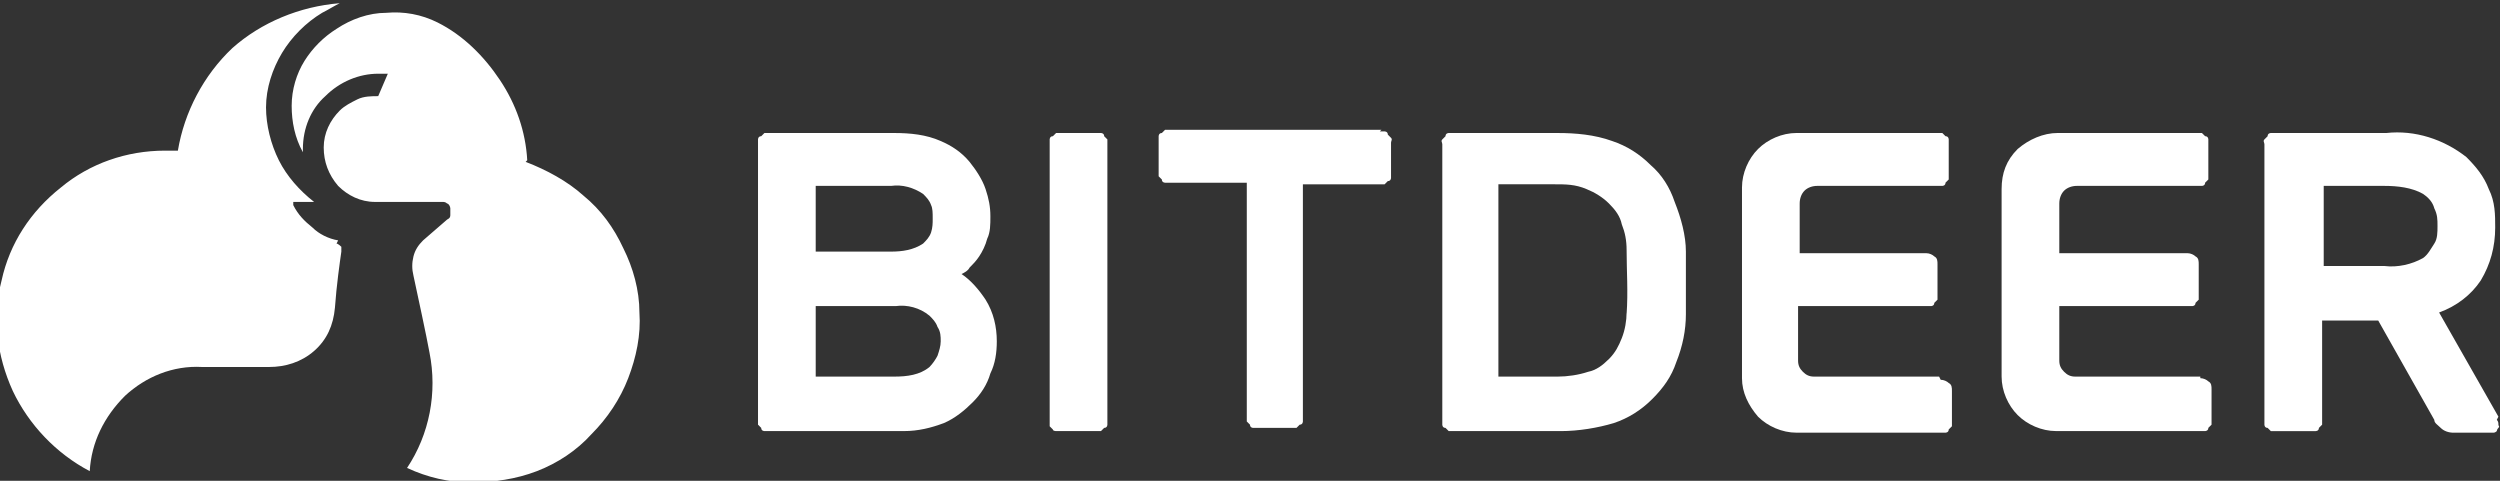
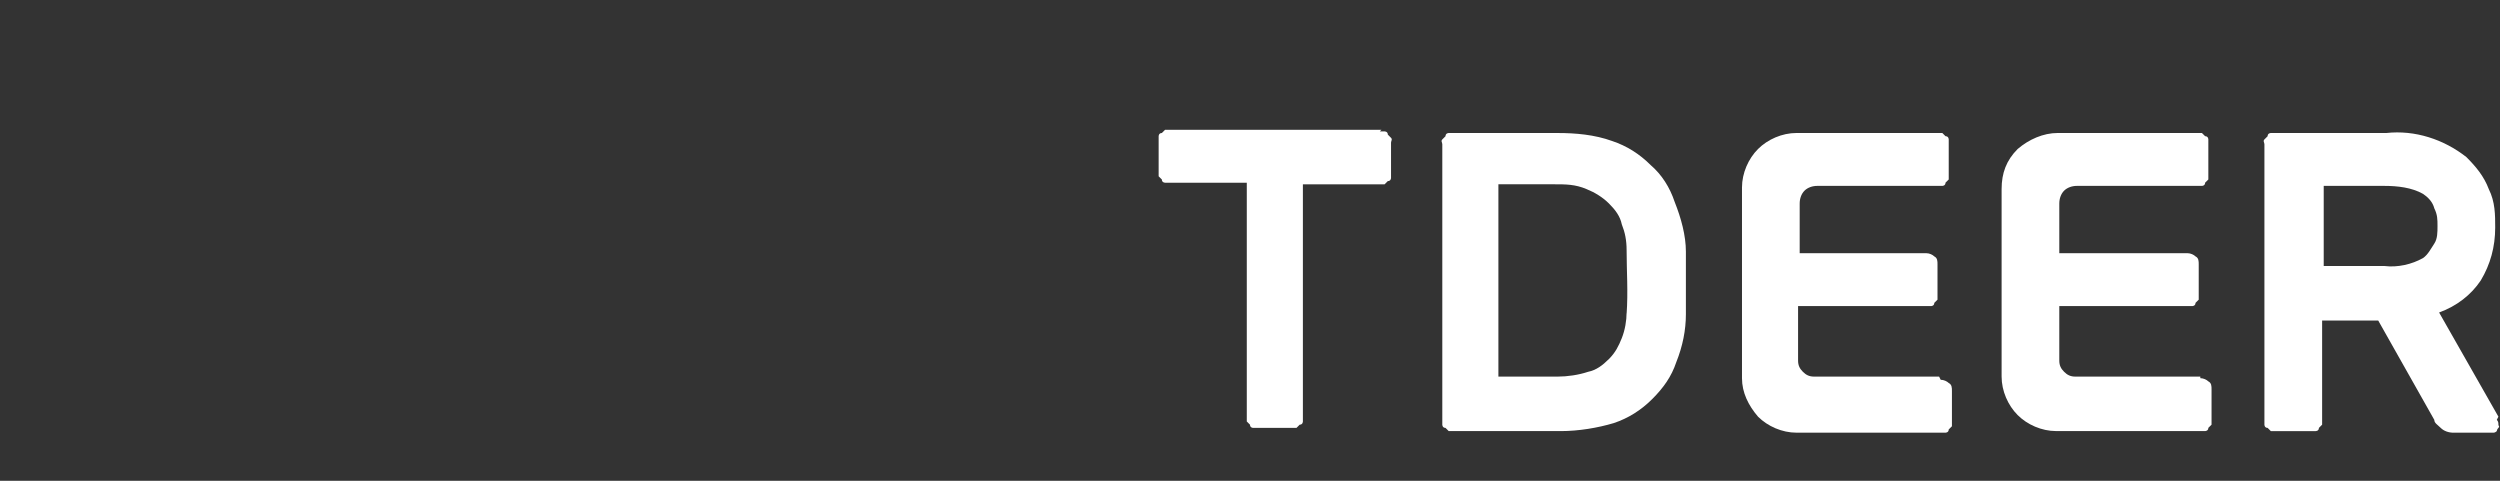
<svg xmlns="http://www.w3.org/2000/svg" id="Ebene_1" version="1.1" viewBox="0 0 156 30">
  <rect x="0" y="0" width="156" height="30" fill="#333333" stroke="none" />
  <defs>
    <style>
      .st0 {
        fill: #fff;
      }
    </style>
  </defs>
  <g id="_页面-1" data-name="页面-1">
    <g id="_页头logo" data-name="页头logo">
-       <path id="_形状" data-name="形状" class="st0" d="M21.1,15c-.6-.1-1.2-.4-1.6-.8-.5-.4-.9-.8-1.2-1.4,0,0,0,0,0-.1,0,0,0,0,0-.1,0,0,0,0,0,0,0,0,0,0,.1,0h1.2c-.9-.7-1.7-1.6-2.2-2.6-.5-1-.8-2.2-.8-3.3,0-1.2.4-2.4,1-3.4.6-1,1.5-1.9,2.5-2.5.4-.2.7-.4,1.1-.6-2.5.2-4.9,1.2-6.7,2.8-1.8,1.7-3,4-3.4,6.4h-.8c-2.4,0-4.7.8-6.5,2.3-1.9,1.5-3.2,3.5-3.7,5.8-.6,2.3-.3,4.7.7,6.9,1,2.1,2.7,3.9,4.8,5,.1-1.8.9-3.4,2.2-4.7,1.3-1.2,3-1.9,4.8-1.8h4.2c1,0,2-.3,2.8-1,.8-.7,1.2-1.6,1.3-2.7.1-1.4.3-2.8.4-3.5,0-.1,0-.2,0-.3,0,0-.2-.2-.3-.2ZM32.9,10c-.1-1.8-.7-3.5-1.7-5-1-1.5-2.3-2.8-3.9-3.6-1-.5-2.1-.7-3.2-.6-1.1,0-2.2.4-3.1,1-.8.5-1.5,1.2-2,2-.5.8-.8,1.8-.8,2.8,0,1,.2,2,.7,2.9,0,0,0-.1,0-.2,0-1.3.5-2.5,1.4-3.3.9-.9,2.1-1.4,3.3-1.4h.6l-.6,1.4c-.4,0-.9,0-1.3.2-.4.2-.8.4-1.1.7-.6.6-1,1.4-1,2.3,0,.9.3,1.7.9,2.4.6.6,1.4,1,2.3,1h4.2c.1,0,.2,0,.3.1.1,0,.2.2.2.3,0,.1,0,.2,0,.4,0,.1,0,.2-.2.3l-1.5,1.3c-.3.3-.5.6-.6,1s-.1.8,0,1.2c.3,1.4.8,3.7,1,4.8.5,2.5,0,5.1-1.4,7.2,1.3.6,2.6.9,4,.9,1.4,0,2.8-.2,4.1-.7,1.3-.5,2.5-1.3,3.4-2.3,1-1,1.8-2.2,2.3-3.5.5-1.3.8-2.7.7-4.1,0-1.4-.4-2.8-1-4-.6-1.3-1.4-2.4-2.5-3.3-1-.9-2.3-1.6-3.6-2.1Z" />
-       <path id="_形状1" data-name="形状" class="st0" d="M48,26.9c0,0-.2,0-.3,0,0,0-.2,0-.2-.2,0,0-.1-.1-.2-.2,0,0,0-.2,0-.3V9c0,0,0-.2,0-.3,0,0,0-.2.2-.2,0,0,.1-.1.2-.2,0,0,.2,0,.3,0h7.8c1,0,2,.1,2.9.5.7.3,1.3.7,1.8,1.3.4.5.8,1.1,1,1.7.2.6.3,1.1.3,1.7,0,.5,0,1-.2,1.4-.1.4-.3.8-.5,1.1-.2.3-.4.5-.6.7-.1.2-.3.3-.5.4.6.4,1.1,1,1.5,1.6.5.8.7,1.7.7,2.6,0,.7-.1,1.4-.4,2-.2.7-.6,1.3-1.1,1.8-.5.5-1.1,1-1.8,1.3-.8.3-1.6.5-2.5.5h-8.5ZM58.2,13.6c0-.3,0-.6-.1-.8-.1-.3-.3-.5-.5-.7-.6-.4-1.3-.6-2-.5h-4.7v4.1h4.7c.7,0,1.4-.1,2-.5.2-.2.4-.4.5-.7.1-.3.1-.6.1-.8h0ZM50.9,23.5h4.9c.8,0,1.6-.1,2.2-.6.2-.2.4-.5.5-.7.1-.3.2-.6.2-.9s0-.6-.2-.9c-.1-.3-.3-.5-.5-.7-.6-.5-1.4-.7-2.1-.6h-5v4.5Z" />
-       <path id="_路径" data-name="路径" class="st0" d="M66.2,26.9c0,0-.2,0-.3,0,0,0-.2,0-.2-.1,0,0-.1-.1-.2-.2,0,0,0-.2,0-.3V9c0,0,0-.2,0-.3,0,0,0-.2.2-.2,0,0,.1-.1.2-.2,0,0,.2,0,.3,0h2.2c0,0,.2,0,.3,0,0,0,.2,0,.2.2,0,0,.1.1.2.2,0,0,0,.2,0,.3v17.2c0,0,0,.2,0,.3,0,0,0,.2-.2.2,0,0-.1.1-.2.2,0,0-.2,0-.3,0h-2.2Z" />
      <path id="_路径1" data-name="路径" class="st0" d="M86.1,8.2c0,0,.2,0,.3,0,0,0,.2,0,.2.2,0,0,.1.1.2.2s0,.2,0,.3v1.9c0,0,0,.2,0,.3,0,0,0,.2-.2.2,0,0-.1.1-.2.2,0,0-.2,0-.3,0h-4.8v14.5c0,0,0,.2,0,.3,0,0,0,.2-.2.2,0,0-.1.1-.2.2,0,0-.2,0-.3,0h-2.1c0,0-.2,0-.3,0,0,0-.2,0-.2-.2,0,0-.1-.1-.2-.2,0,0,0-.2,0-.3v-14.6h-4.8c0,0-.2,0-.3,0,0,0-.2,0-.2-.2,0,0-.1-.1-.2-.2,0,0,0-.2,0-.3v-1.9c0,0,0-.2,0-.3,0,0,0-.2.2-.2,0,0,.1-.1.2-.2,0,0,.2,0,.3,0h13.2Z" />
      <path id="_形状2" data-name="形状" class="st0" d="M104.5,12.6c-.3-.9-.8-1.7-1.5-2.3-.7-.7-1.5-1.2-2.4-1.5-1.1-.4-2.3-.5-3.4-.5h-6.5c0,0-.2,0-.3,0,0,0-.2,0-.2.2,0,0-.1.1-.2.2s0,.2,0,.3v17.2c0,0,0,.2,0,.3,0,0,0,.2.2.2,0,0,.1.1.2.2,0,0,.2,0,.3,0h6.7c1.1,0,2.3-.2,3.3-.5.9-.3,1.7-.8,2.4-1.5.7-.7,1.2-1.4,1.5-2.3.4-1,.6-2,.6-3,0-1.3,0-2.6,0-3.9,0-1-.3-2.1-.7-3.1ZM101.5,19.5c0,.5-.1,1.1-.3,1.6-.2.5-.4.9-.8,1.3-.4.4-.8.7-1.3.8-.6.2-1.3.3-1.9.3h-3.7v-12h3.5c.7,0,1.3,0,2,.3.5.2,1,.5,1.4.9.4.4.7.8.8,1.3.2.5.3,1,.3,1.6,0,1.3.1,2.6,0,4Z" />
      <path id="_路径2" data-name="路径" class="st0" d="M121,23.5h-7.8c-.3,0-.5-.1-.7-.3-.2-.2-.3-.4-.3-.7v-3.4h8c0,0,.2,0,.3,0,0,0,.2,0,.2-.2,0,0,.1-.1.2-.2,0,0,0-.2,0-.3v-1.9c0-.2,0-.4-.2-.5-.1-.1-.3-.2-.5-.2h-7.9v-3.1c0-.3.1-.6.3-.8.2-.2.5-.3.8-.3h7.5c0,0,.2,0,.3,0,0,0,.2,0,.2-.2,0,0,.1-.1.2-.2,0,0,0-.2,0-.3v-1.9c0,0,0-.2,0-.3,0,0,0-.2-.2-.2,0,0-.1-.1-.2-.2,0,0-.2,0-.3,0h-8.8c-.9,0-1.8.4-2.4,1-.6.6-1,1.5-1,2.4v11.9c0,.9.4,1.7,1,2.4.6.6,1.5,1,2.4,1h9c0,0,.2,0,.3,0,0,0,.2,0,.2-.2,0,0,.1-.1.2-.2,0,0,0-.2,0-.3v-1.9c0-.2,0-.4-.2-.5-.1-.1-.3-.2-.5-.2Z" />
      <path id="_路径3" data-name="路径" class="st0" d="M137.3,23.5h-7.8c-.3,0-.5-.1-.7-.3-.2-.2-.3-.4-.3-.7v-3.4h8c0,0,.2,0,.3,0,0,0,.2,0,.2-.2,0,0,.1-.1.2-.2,0,0,0-.2,0-.3v-1.9c0-.2,0-.4-.2-.5-.1-.1-.3-.2-.5-.2h-8v-3.1c0-.3.1-.6.3-.8.2-.2.5-.3.8-.3h7.5c0,0,.2,0,.3,0,0,0,.2,0,.2-.2,0,0,.1-.1.2-.2,0,0,0-.2,0-.3v-1.9c0,0,0-.2,0-.3,0,0,0-.2-.2-.2,0,0-.1-.1-.2-.2,0,0-.2,0-.3,0h-8.7c-.9,0-1.8.4-2.5,1-.7.7-1,1.5-1,2.5v11.7c0,.9.4,1.8,1,2.4.6.6,1.5,1,2.4,1h9c0,0,.2,0,.3,0,0,0,.2,0,.2-.2,0,0,.1-.1.2-.2,0,0,0-.2,0-.3v-1.9c0-.2,0-.4-.2-.5-.1-.1-.3-.2-.5-.2Z" />
      <path id="_形状3" data-name="形状" class="st0" d="M155.9,26l-3.7-6.5c1.1-.4,2-1.1,2.6-2,.6-1,.9-2.1.9-3.3,0-.8,0-1.6-.4-2.4-.3-.8-.8-1.4-1.4-2-1.4-1.1-3.2-1.7-5-1.5h-6.9c0,0-.2,0-.3,0,0,0-.2,0-.2.2,0,0-.1.1-.2.2s0,.2,0,.3v17.2c0,0,0,.2,0,.3,0,0,0,.2.2.2,0,0,.1.1.2.2,0,0,.2,0,.3,0h2.2c0,0,.2,0,.3,0,0,0,.2,0,.2-.2,0,0,.1-.1.2-.2,0,0,0-.2,0-.3v-6.2h3.5l3.5,6.2c0,.2.2.3.4.5.2.2.5.3.8.3h2.3c0,0,.2,0,.2,0,0,0,.1,0,.2-.1,0,0,0-.1.1-.2s0-.1,0-.2c0-.1,0-.2-.1-.3ZM151.2,16.1c-.7.4-1.6.6-2.4.5h-3.8v-5h3.8c.8,0,1.7.1,2.4.5.3.2.6.5.7.9.2.4.2.7.2,1.1,0,.4,0,.8-.2,1.1s-.4.7-.7.9Z" />
    </g>
  </g>
</svg>